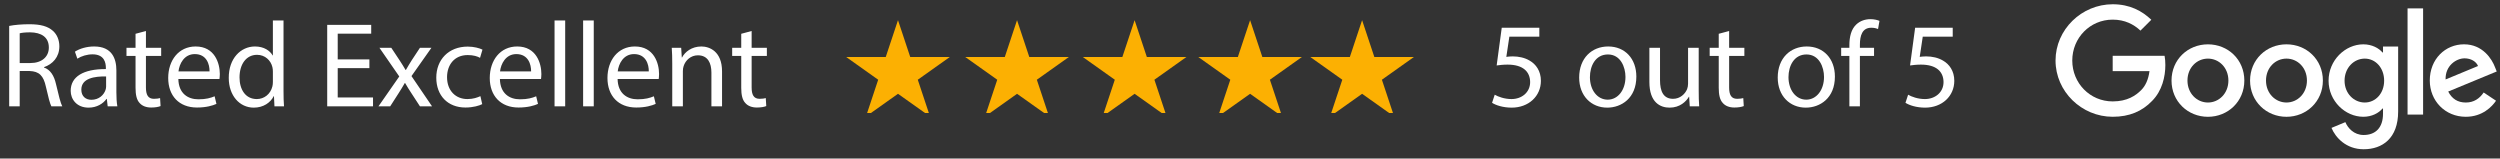
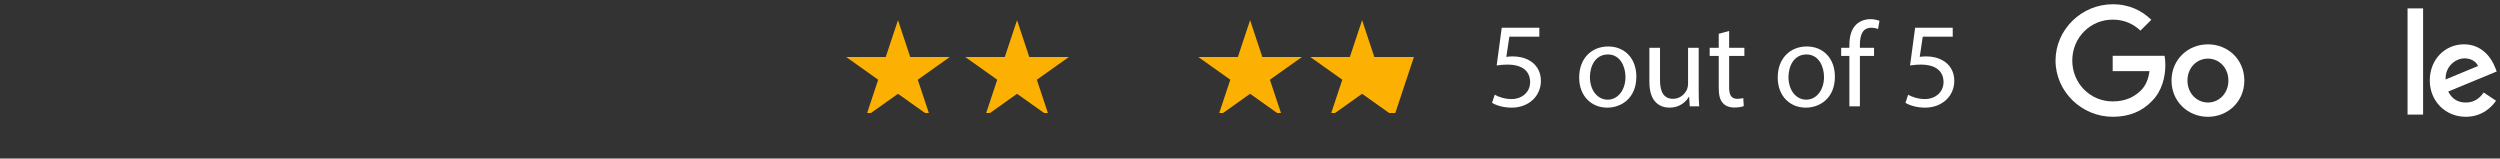
<svg xmlns="http://www.w3.org/2000/svg" fill="none" viewBox="0 0 410 26" height="26" width="410">
  <rect x="0" y="0" width="410" height="26" fill="#333333" stroke="none" />
-   <path fill="white" d="M1.507 17.435V4.252C2.379 4.074 3.628 3.975 4.817 3.975C6.661 3.975 7.85 4.312 8.683 5.065C9.357 5.66 9.734 6.572 9.734 7.603C9.734 9.367 8.624 10.537 7.216 11.012V11.072C8.247 11.429 8.861 12.38 9.179 13.768C9.615 15.631 9.932 16.92 10.21 17.435H8.425C8.207 17.059 7.91 15.909 7.533 14.244C7.137 12.4 6.423 11.706 4.857 11.647H3.231V17.435H1.507ZM3.231 5.462V10.338H4.996C6.839 10.338 8.009 9.327 8.009 7.801C8.009 6.076 6.76 5.323 4.936 5.303C4.104 5.303 3.509 5.382 3.231 5.462ZM19.245 17.435H17.66L17.521 16.226H17.461C16.926 16.979 15.895 17.653 14.527 17.653C12.585 17.653 11.593 16.286 11.593 14.898C11.593 12.578 13.655 11.31 17.362 11.329V11.131C17.362 10.338 17.144 8.911 15.181 8.911C14.289 8.911 13.358 9.189 12.684 9.625L12.287 8.475C13.08 7.959 14.23 7.622 15.439 7.622C18.373 7.622 19.087 9.625 19.087 11.548V15.136C19.087 15.968 19.127 16.781 19.245 17.435ZM17.402 14.204V12.539C15.499 12.499 13.338 12.836 13.338 14.7C13.338 15.83 14.091 16.365 14.983 16.365C16.232 16.365 17.025 15.572 17.303 14.759C17.362 14.581 17.402 14.382 17.402 14.204ZM22.229 5.541L23.934 5.085V7.84H26.432V9.169H23.934V14.343C23.934 15.532 24.271 16.206 25.242 16.206C25.698 16.206 26.035 16.147 26.254 16.087L26.333 17.396C25.996 17.535 25.461 17.634 24.787 17.634C23.974 17.634 23.32 17.376 22.903 16.9C22.408 16.385 22.229 15.532 22.229 14.402V9.169H20.742V7.84H22.229V5.541ZM35.991 12.955H29.251C29.291 15.314 30.797 16.286 32.542 16.286C33.791 16.286 34.544 16.067 35.198 15.79L35.495 17.039C34.881 17.316 33.83 17.634 32.304 17.634C29.35 17.634 27.586 15.691 27.586 12.796C27.586 9.902 29.291 7.622 32.086 7.622C35.218 7.622 36.051 10.378 36.051 12.142C36.051 12.499 36.011 12.777 35.991 12.955ZM29.271 11.706H34.365C34.385 10.596 33.91 8.871 31.947 8.871C30.183 8.871 29.41 10.497 29.271 11.706ZM44.753 3.36H46.498V14.957C46.498 15.81 46.517 16.781 46.577 17.435H45.011L44.931 15.77H44.892C44.356 16.841 43.187 17.653 41.621 17.653C39.301 17.653 37.517 15.691 37.517 12.777C37.497 9.585 39.48 7.622 41.819 7.622C43.286 7.622 44.277 8.316 44.713 9.089H44.753V3.36ZM44.753 13.411V11.746C44.753 11.528 44.733 11.23 44.674 11.012C44.416 9.902 43.464 8.99 42.156 8.99C40.352 8.99 39.282 10.576 39.282 12.697C39.282 14.64 40.233 16.246 42.116 16.246C43.286 16.246 44.356 15.473 44.674 14.164C44.733 13.927 44.753 13.689 44.753 13.411ZM60.58 9.744V11.171H55.386V15.988H61.175V17.435H53.661V4.074H60.877V5.521H55.386V9.744H60.58ZM62.229 7.84H64.172L65.54 9.902C65.897 10.437 66.194 10.933 66.511 11.468H66.57C66.888 10.893 67.205 10.398 67.522 9.882L68.87 7.84H70.753L67.482 12.479L70.853 17.435H68.87L67.463 15.274C67.086 14.72 66.769 14.184 66.432 13.609H66.392C66.075 14.184 65.738 14.7 65.381 15.274L63.993 17.435H62.07L65.48 12.539L62.229 7.84ZM78.787 15.77L79.084 17.078C78.628 17.316 77.617 17.634 76.329 17.634C73.434 17.634 71.551 15.671 71.551 12.737C71.551 9.783 73.573 7.642 76.706 7.642C77.736 7.642 78.648 7.9 79.124 8.138L78.728 9.486C78.311 9.248 77.657 9.03 76.706 9.03C74.505 9.03 73.316 10.655 73.316 12.658C73.316 14.878 74.743 16.246 76.646 16.246C77.637 16.246 78.291 15.988 78.787 15.77ZM88.727 12.955H81.986C82.026 15.314 83.533 16.286 85.277 16.286C86.526 16.286 87.279 16.067 87.933 15.79L88.231 17.039C87.616 17.316 86.566 17.634 85.039 17.634C82.085 17.634 80.321 15.691 80.321 12.796C80.321 9.902 82.026 7.622 84.821 7.622C87.953 7.622 88.786 10.378 88.786 12.142C88.786 12.499 88.746 12.777 88.727 12.955ZM82.006 11.706H87.101C87.121 10.596 86.645 8.871 84.682 8.871C82.918 8.871 82.145 10.497 82.006 11.706ZM90.946 17.435V3.36H92.691V17.435H90.946ZM95.631 17.435V3.36H97.376V17.435H95.631ZM108.028 12.955H101.288C101.327 15.314 102.834 16.286 104.579 16.286C105.827 16.286 106.581 16.067 107.235 15.79L107.532 17.039C106.918 17.316 105.867 17.634 104.341 17.634C101.387 17.634 99.623 15.691 99.623 12.796C99.623 9.902 101.327 7.622 104.123 7.622C107.255 7.622 108.087 10.378 108.087 12.142C108.087 12.499 108.048 12.777 108.028 12.955ZM101.308 11.706H106.402C106.422 10.596 105.946 8.871 103.984 8.871C102.219 8.871 101.446 10.497 101.308 11.706ZM110.248 17.435V10.437C110.248 9.446 110.228 8.633 110.169 7.84H111.715L111.814 9.426H111.854C112.329 8.514 113.44 7.622 115.025 7.622C116.354 7.622 118.415 8.415 118.415 11.706V17.435H116.671V11.904C116.671 10.358 116.096 9.07 114.451 9.07C113.301 9.07 112.409 9.882 112.111 10.854C112.032 11.072 111.992 11.369 111.992 11.666V17.435H110.248ZM121.563 5.541L123.268 5.085V7.84H125.766V9.169H123.268V14.343C123.268 15.532 123.605 16.206 124.576 16.206C125.032 16.206 125.369 16.147 125.587 16.087L125.667 17.396C125.33 17.535 124.794 17.634 124.12 17.634C123.308 17.634 122.653 17.376 122.237 16.9C121.742 16.385 121.563 15.532 121.563 14.402V9.169H120.076V7.84H121.563V5.541Z" />
  <g clip-path="url(#clip0_1_5333)">
    <path fill="#FCB002" d="M147.27 3.309L149.277 9.345H155.771L150.517 13.076L152.524 19.112L147.27 15.382L142.016 19.112L144.023 13.076L138.769 9.345H145.263L147.27 3.309Z" />
    <path fill="#FCB002" d="M166.795 3.309L168.802 9.345H175.296L170.042 13.076L172.049 19.112L166.795 15.382L161.541 19.112L163.548 13.076L158.294 9.345H164.788L166.794 3.309H166.795Z" />
-     <path fill="#FCB002" d="M186.075 3.309L188.082 9.345H194.576L189.322 13.076L191.329 19.112L186.075 15.382L180.821 19.112L182.828 13.076L177.574 9.345H184.068L186.075 3.309H186.075Z" />
    <path fill="#FCB002" d="M205.016 3.309L207.023 9.345H213.517L208.263 13.076L210.27 19.112L205.016 15.382L199.762 19.112L201.769 13.076L196.515 9.345H203.009L205.016 3.309H205.016Z" />
-     <path fill="#FCB002" d="M223.384 3.309L225.391 9.345H231.885L226.631 13.076L228.638 19.112L223.384 15.382L218.13 19.112L220.137 13.076L214.883 9.345H221.376L223.384 3.309Z" />
+     <path fill="#FCB002" d="M223.384 3.309L225.391 9.345H231.885L228.638 19.112L223.384 15.382L218.13 19.112L220.137 13.076L214.883 9.345H221.376L223.384 3.309Z" />
  </g>
  <path fill="white" d="M252.45 4.55V6.017H247.534L247.038 9.327C247.335 9.288 247.613 9.248 248.089 9.248C249.08 9.248 250.071 9.466 250.864 9.942C251.875 10.517 252.708 11.627 252.708 13.252C252.708 15.77 250.705 17.653 247.91 17.653C246.503 17.653 245.313 17.257 244.699 16.86L245.135 15.532C245.67 15.849 246.721 16.246 247.89 16.246C249.536 16.246 250.943 15.175 250.943 13.451C250.923 11.786 249.813 10.596 247.236 10.596C246.503 10.596 245.928 10.675 245.452 10.735L246.285 4.55H252.45ZM263.742 7.622C266.498 7.622 268.361 9.625 268.361 12.559C268.361 16.107 265.903 17.653 263.583 17.653C260.986 17.653 258.984 15.75 258.984 12.717C258.984 9.506 261.086 7.622 263.742 7.622ZM263.702 8.931C261.641 8.931 260.748 10.834 260.748 12.658C260.748 14.759 261.958 16.345 263.663 16.345C265.328 16.345 266.577 14.779 266.577 12.618C266.577 10.992 265.764 8.931 263.702 8.931ZM278.587 7.84V14.819C278.587 15.81 278.607 16.682 278.666 17.435H277.12L277.021 15.869H276.981C276.525 16.642 275.514 17.653 273.809 17.653C272.303 17.653 270.499 16.821 270.499 13.451V7.84H272.243V13.153C272.243 14.977 272.798 16.206 274.384 16.206C275.554 16.206 276.367 15.393 276.684 14.62C276.783 14.363 276.842 14.045 276.842 13.728V7.84H278.587ZM281.873 5.541L283.578 5.085V7.84H286.076V9.169H283.578V14.343C283.578 15.532 283.915 16.206 284.887 16.206C285.343 16.206 285.68 16.147 285.898 16.087L285.977 17.396C285.64 17.535 285.105 17.634 284.431 17.634C283.618 17.634 282.964 17.376 282.547 16.9C282.052 16.385 281.873 15.532 281.873 14.402V9.169H280.387V7.84H281.873V5.541ZM296.305 7.622C299.06 7.622 300.924 9.625 300.924 12.559C300.924 16.107 298.466 17.653 296.146 17.653C293.549 17.653 291.547 15.75 291.547 12.717C291.547 9.506 293.648 7.622 296.305 7.622ZM296.265 8.931C294.203 8.931 293.311 10.834 293.311 12.658C293.311 14.759 294.521 16.345 296.225 16.345C297.891 16.345 299.14 14.779 299.14 12.618C299.14 10.992 298.327 8.931 296.265 8.931ZM305.024 17.435H303.299V9.169H301.951V7.84H303.299V7.385C303.299 6.036 303.597 4.807 304.409 4.034C305.064 3.4 305.936 3.142 306.749 3.142C307.363 3.142 307.898 3.281 308.235 3.42L307.998 4.768C307.74 4.649 307.383 4.55 306.887 4.55C305.401 4.55 305.024 5.858 305.024 7.325V7.84H307.343V9.169H305.024V17.435ZM320.247 4.55V6.017H315.331L314.835 9.327C315.132 9.288 315.41 9.248 315.886 9.248C316.877 9.248 317.868 9.466 318.661 9.942C319.672 10.517 320.505 11.627 320.505 13.252C320.505 15.77 318.503 17.653 315.707 17.653C314.3 17.653 313.11 17.257 312.496 16.86L312.932 15.532C313.467 15.849 314.518 16.246 315.687 16.246C317.333 16.246 318.74 15.175 318.74 13.451C318.721 11.786 317.61 10.596 315.033 10.596C314.3 10.596 313.725 10.675 313.249 10.735L314.082 4.55H320.247Z" />
  <g clip-path="url(#clip1_1_5333)">
    <path fill="white" d="M368.071 13.213C368.071 16.634 365.391 19.155 362.101 19.155C358.811 19.155 356.13 16.634 356.13 13.213C356.13 9.768 358.811 7.271 362.101 7.271C365.391 7.271 368.071 9.768 368.071 13.213ZM365.458 13.213C365.458 11.075 363.904 9.612 362.101 9.612C360.297 9.612 358.744 11.075 358.744 13.213C358.744 15.329 360.297 16.813 362.101 16.813C363.904 16.813 365.458 15.326 365.458 13.213Z" />
-     <path fill="white" d="M380.952 13.212C380.952 16.633 378.271 19.154 374.981 19.154C371.692 19.154 369.011 16.633 369.011 13.212C369.011 9.77 371.692 7.27 374.981 7.27C378.271 7.27 380.952 9.767 380.952 13.212ZM378.338 13.212C378.338 11.074 376.785 9.612 374.981 9.612C373.178 9.612 371.624 11.074 371.624 13.212C371.624 15.328 373.178 16.812 374.981 16.812C376.785 16.812 378.338 15.326 378.338 13.212Z" />
-     <path fill="white" d="M393.296 7.629V18.297C393.296 22.684 390.704 24.477 387.639 24.477C384.754 24.477 383.018 22.55 382.364 20.975L384.639 20.03C385.044 20.997 386.037 22.138 387.636 22.138C389.598 22.138 390.814 20.93 390.814 18.655V17.801H390.722C390.137 18.521 389.01 19.151 387.588 19.151C384.612 19.151 381.886 16.563 381.886 13.233C381.886 9.879 384.612 7.27 387.588 7.27C389.008 7.27 390.135 7.9 390.722 8.599H390.814V7.632H393.296V7.629ZM390.999 13.233C390.999 11.141 389.601 9.612 387.822 9.612C386.018 9.612 384.508 11.141 384.508 13.233C384.508 15.304 386.018 16.812 387.822 16.812C389.601 16.812 390.999 15.304 390.999 13.233Z" />
    <path fill="white" d="M397.388 1.377V18.79H394.839V1.377H397.388Z" />
    <path fill="white" d="M407.322 15.168L409.35 16.519C408.696 17.486 407.118 19.152 404.391 19.152C401.01 19.152 398.485 16.543 398.485 13.21C398.485 9.677 401.032 7.268 404.099 7.268C407.188 7.268 408.698 9.722 409.192 11.048L409.463 11.723L401.507 15.013C402.116 16.205 403.063 16.813 404.391 16.813C405.722 16.813 406.646 16.16 407.322 15.168ZM401.077 13.031L406.396 10.826C406.103 10.084 405.223 9.567 404.188 9.567C402.859 9.567 401.01 10.738 401.077 13.031Z" />
    <path fill="white" d="M346.481 11.667V9.146H354.991C355.074 9.585 355.117 10.105 355.117 10.668C355.117 12.559 354.599 14.898 352.93 16.564C351.306 18.251 349.232 19.151 346.484 19.151C341.391 19.151 337.108 15.01 337.108 9.925C337.108 4.841 341.391 0.699 346.484 0.699C349.302 0.699 351.309 1.803 352.817 3.242L351.035 5.02C349.954 4.008 348.489 3.22 346.481 3.22C342.762 3.22 339.853 6.213 339.853 9.925C339.853 13.638 342.762 16.631 346.481 16.631C348.894 16.631 350.268 15.664 351.148 14.785C351.862 14.072 352.331 13.054 352.516 11.664L346.481 11.667Z" />
  </g>
  <defs>
    <clipPath id="clip0_1_5333">
      <rect transform="translate(138.769 1.518)" fill="white" height="17.012" width="93.116" />
    </clipPath>
    <clipPath id="clip1_1_5333">
      <rect transform="translate(337.011 0.574)" fill="white" height="24.646" width="72.989" />
    </clipPath>
  </defs>
</svg>